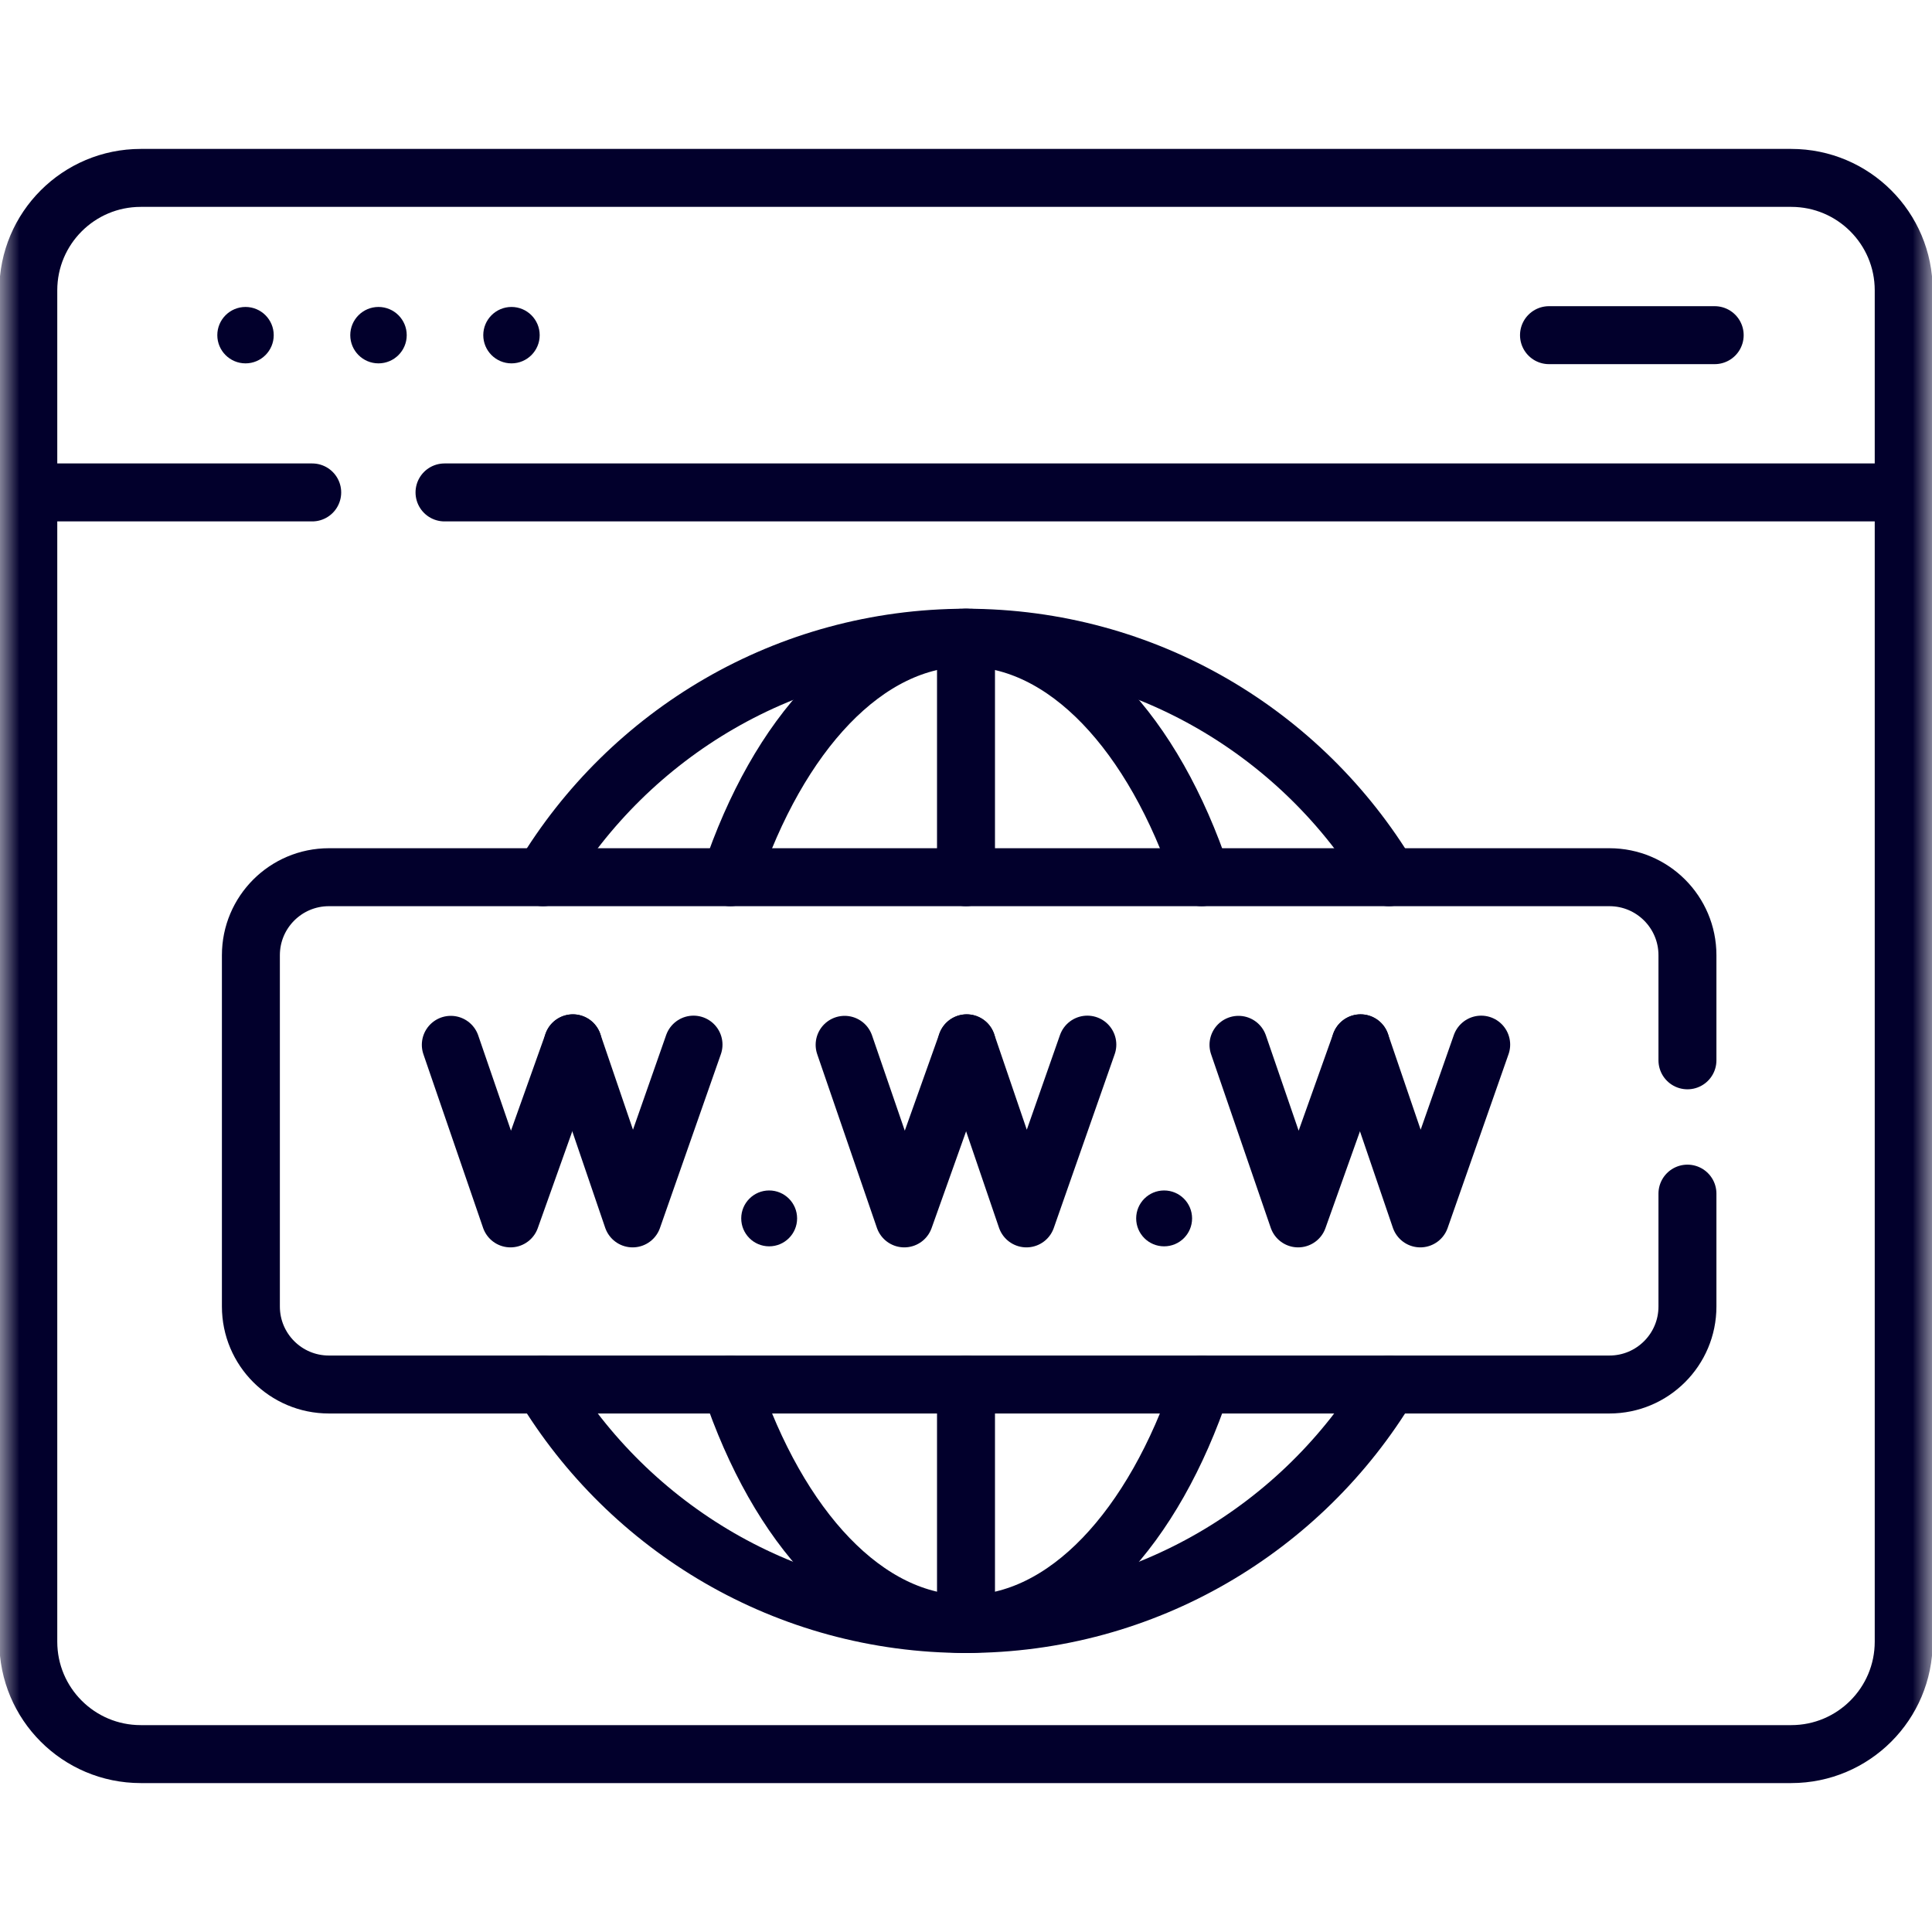
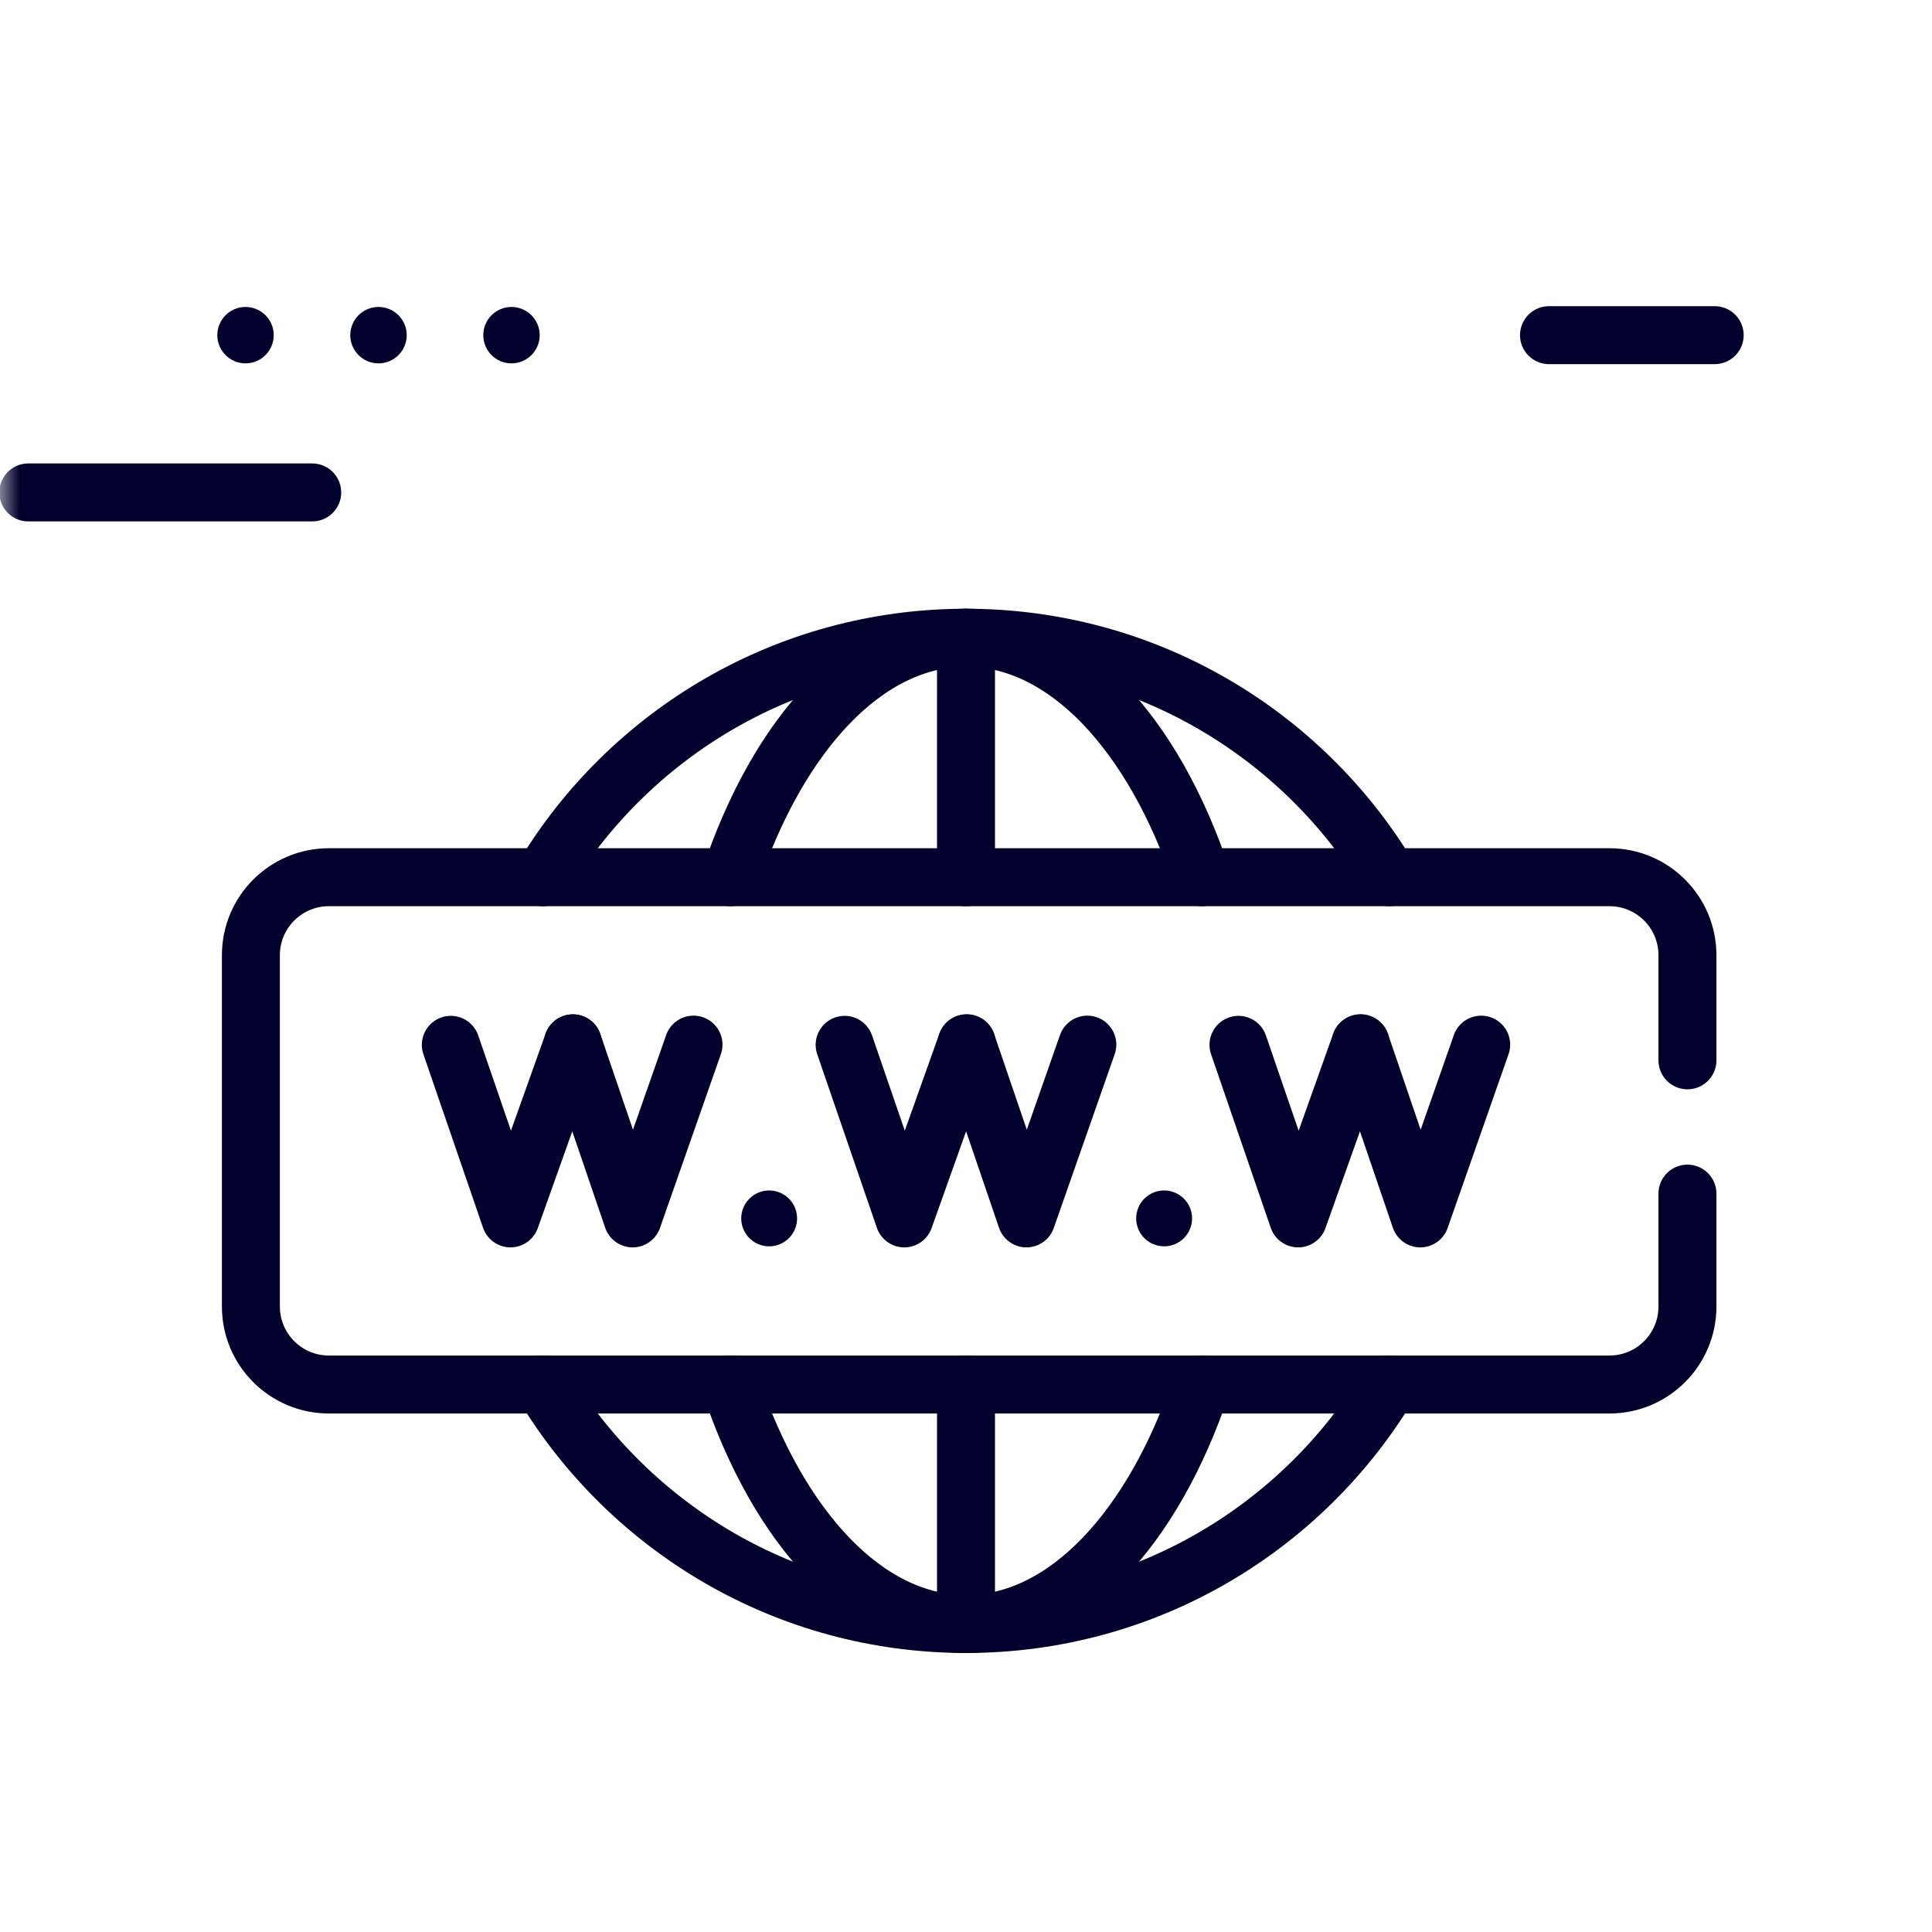
<svg xmlns="http://www.w3.org/2000/svg" width="50" height="50" viewBox="0 0 50 50" fill="none">
  <mask id="mask0_214_522" style="mask-type:luminance" maskUnits="userSpaceOnUse" x="0" y="0" width="50" height="50">
    <path d="M0 3.8147e-06H50V50H0V3.8147e-06Z" fill="white" />
  </mask>
  <g mask="url(#mask0_214_522)">
-     <path d="M46.357 45.396H3.643C2.035 45.396 0.732 44.093 0.732 42.486V7.514C0.732 5.907 2.035 4.604 3.643 4.604H46.357C47.965 4.604 49.268 5.907 49.268 7.514V42.486C49.268 44.093 47.965 45.396 46.357 45.396Z" stroke="#02002C" stroke-width="1.5" stroke-miterlimit="10" stroke-linecap="round" stroke-linejoin="round" />
-     <path d="M11.504 12.744H49.268" stroke="#02002C" stroke-width="1.5" stroke-miterlimit="10" stroke-linecap="round" stroke-linejoin="round" />
    <path d="M0.732 12.744H8.08" stroke="#02002C" stroke-width="1.5" stroke-miterlimit="10" stroke-linecap="round" stroke-linejoin="round" />
    <path d="M40.088 8.674H44.376" stroke="#02002C" stroke-width="1.5" stroke-miterlimit="10" stroke-linecap="round" stroke-linejoin="round" />
    <path d="M18.902 22.702C20.145 18.989 22.411 16.504 25 16.504C27.589 16.504 29.855 18.989 31.098 22.702" stroke="#02002C" stroke-width="1.5" stroke-miterlimit="10" stroke-linecap="round" stroke-linejoin="round" />
    <path d="M31.098 35.831C29.855 39.544 27.589 42.029 25 42.029C22.411 42.029 20.145 39.544 18.902 35.831" stroke="#02002C" stroke-width="1.5" stroke-miterlimit="10" stroke-linecap="round" stroke-linejoin="round" />
    <path d="M25 35.831V42.029" stroke="#02002C" stroke-width="1.5" stroke-miterlimit="10" stroke-linecap="round" stroke-linejoin="round" />
    <path d="M25 16.504V22.702" stroke="#02002C" stroke-width="1.5" stroke-miterlimit="10" stroke-linecap="round" stroke-linejoin="round" />
    <path d="M11.667 27.04L13.211 31.532L14.826 27.001" stroke="#02002C" stroke-width="1.5" stroke-miterlimit="10" stroke-linecap="round" stroke-linejoin="round" />
    <path d="M14.826 27.001L16.372 31.532L17.948 27.035" stroke="#02002C" stroke-width="1.5" stroke-miterlimit="10" stroke-linecap="round" stroke-linejoin="round" />
    <path d="M21.859 27.04L23.403 31.532L25.018 27.001" stroke="#02002C" stroke-width="1.5" stroke-miterlimit="10" stroke-linecap="round" stroke-linejoin="round" />
    <path d="M25.018 27.001L26.564 31.532L28.14 27.035" stroke="#02002C" stroke-width="1.5" stroke-miterlimit="10" stroke-linecap="round" stroke-linejoin="round" />
    <path d="M32.052 27.04L33.596 31.532L35.211 27.001" stroke="#02002C" stroke-width="1.5" stroke-miterlimit="10" stroke-linecap="round" stroke-linejoin="round" />
    <path d="M35.211 27.001L36.757 31.532L38.333 27.035" stroke="#02002C" stroke-width="1.5" stroke-miterlimit="10" stroke-linecap="round" stroke-linejoin="round" />
    <path d="M35.946 22.702C33.715 18.989 29.648 16.504 25 16.504C20.352 16.504 16.285 18.989 14.053 22.702" stroke="#02002C" stroke-width="1.5" stroke-miterlimit="10" stroke-linecap="round" stroke-linejoin="round" />
    <path d="M14.053 35.831C16.285 39.544 20.352 42.029 25 42.029C29.648 42.029 33.715 39.544 35.946 35.831" stroke="#02002C" stroke-width="1.5" stroke-miterlimit="10" stroke-linecap="round" stroke-linejoin="round" />
    <path d="M43.671 30.891V33.812C43.671 34.927 42.767 35.831 41.652 35.831H8.512C7.397 35.831 6.493 34.927 6.493 33.812V24.721C6.493 23.606 7.397 22.702 8.512 22.702H41.652C42.767 22.702 43.671 23.606 43.671 24.721V27.441" stroke="#02002C" stroke-width="1.5" stroke-miterlimit="10" stroke-linecap="round" stroke-linejoin="round" />
    <path d="M6.354 7.944C5.951 7.944 5.624 8.271 5.624 8.674C5.624 9.077 5.951 9.404 6.354 9.404C6.757 9.404 7.084 9.077 7.084 8.674C7.084 8.271 6.757 7.944 6.354 7.944Z" fill="#02002C" />
    <path d="M9.795 9.404C10.199 9.404 10.526 9.077 10.526 8.674C10.526 8.271 10.199 7.944 9.795 7.944C9.392 7.944 9.065 8.271 9.065 8.674C9.065 9.077 9.392 9.404 9.795 9.404Z" fill="#02002C" />
    <path d="M13.237 7.944C12.834 7.944 12.507 8.271 12.507 8.674C12.507 9.077 12.834 9.404 13.237 9.404C13.64 9.404 13.967 9.077 13.967 8.674C13.967 8.271 13.64 7.944 13.237 7.944Z" fill="#02002C" />
    <path d="M19.183 31.532C19.183 31.932 19.507 32.255 19.906 32.255C20.305 32.255 20.629 31.932 20.629 31.532C20.629 31.133 20.305 30.809 19.906 30.809C19.507 30.809 19.183 31.133 19.183 31.532Z" fill="#02002C" />
    <path d="M29.404 31.532C29.404 31.932 29.728 32.255 30.127 32.255C30.527 32.255 30.851 31.932 30.851 31.532C30.851 31.133 30.527 30.809 30.127 30.809C29.728 30.809 29.404 31.133 29.404 31.532Z" fill="#02002C" />
  </g>
</svg>